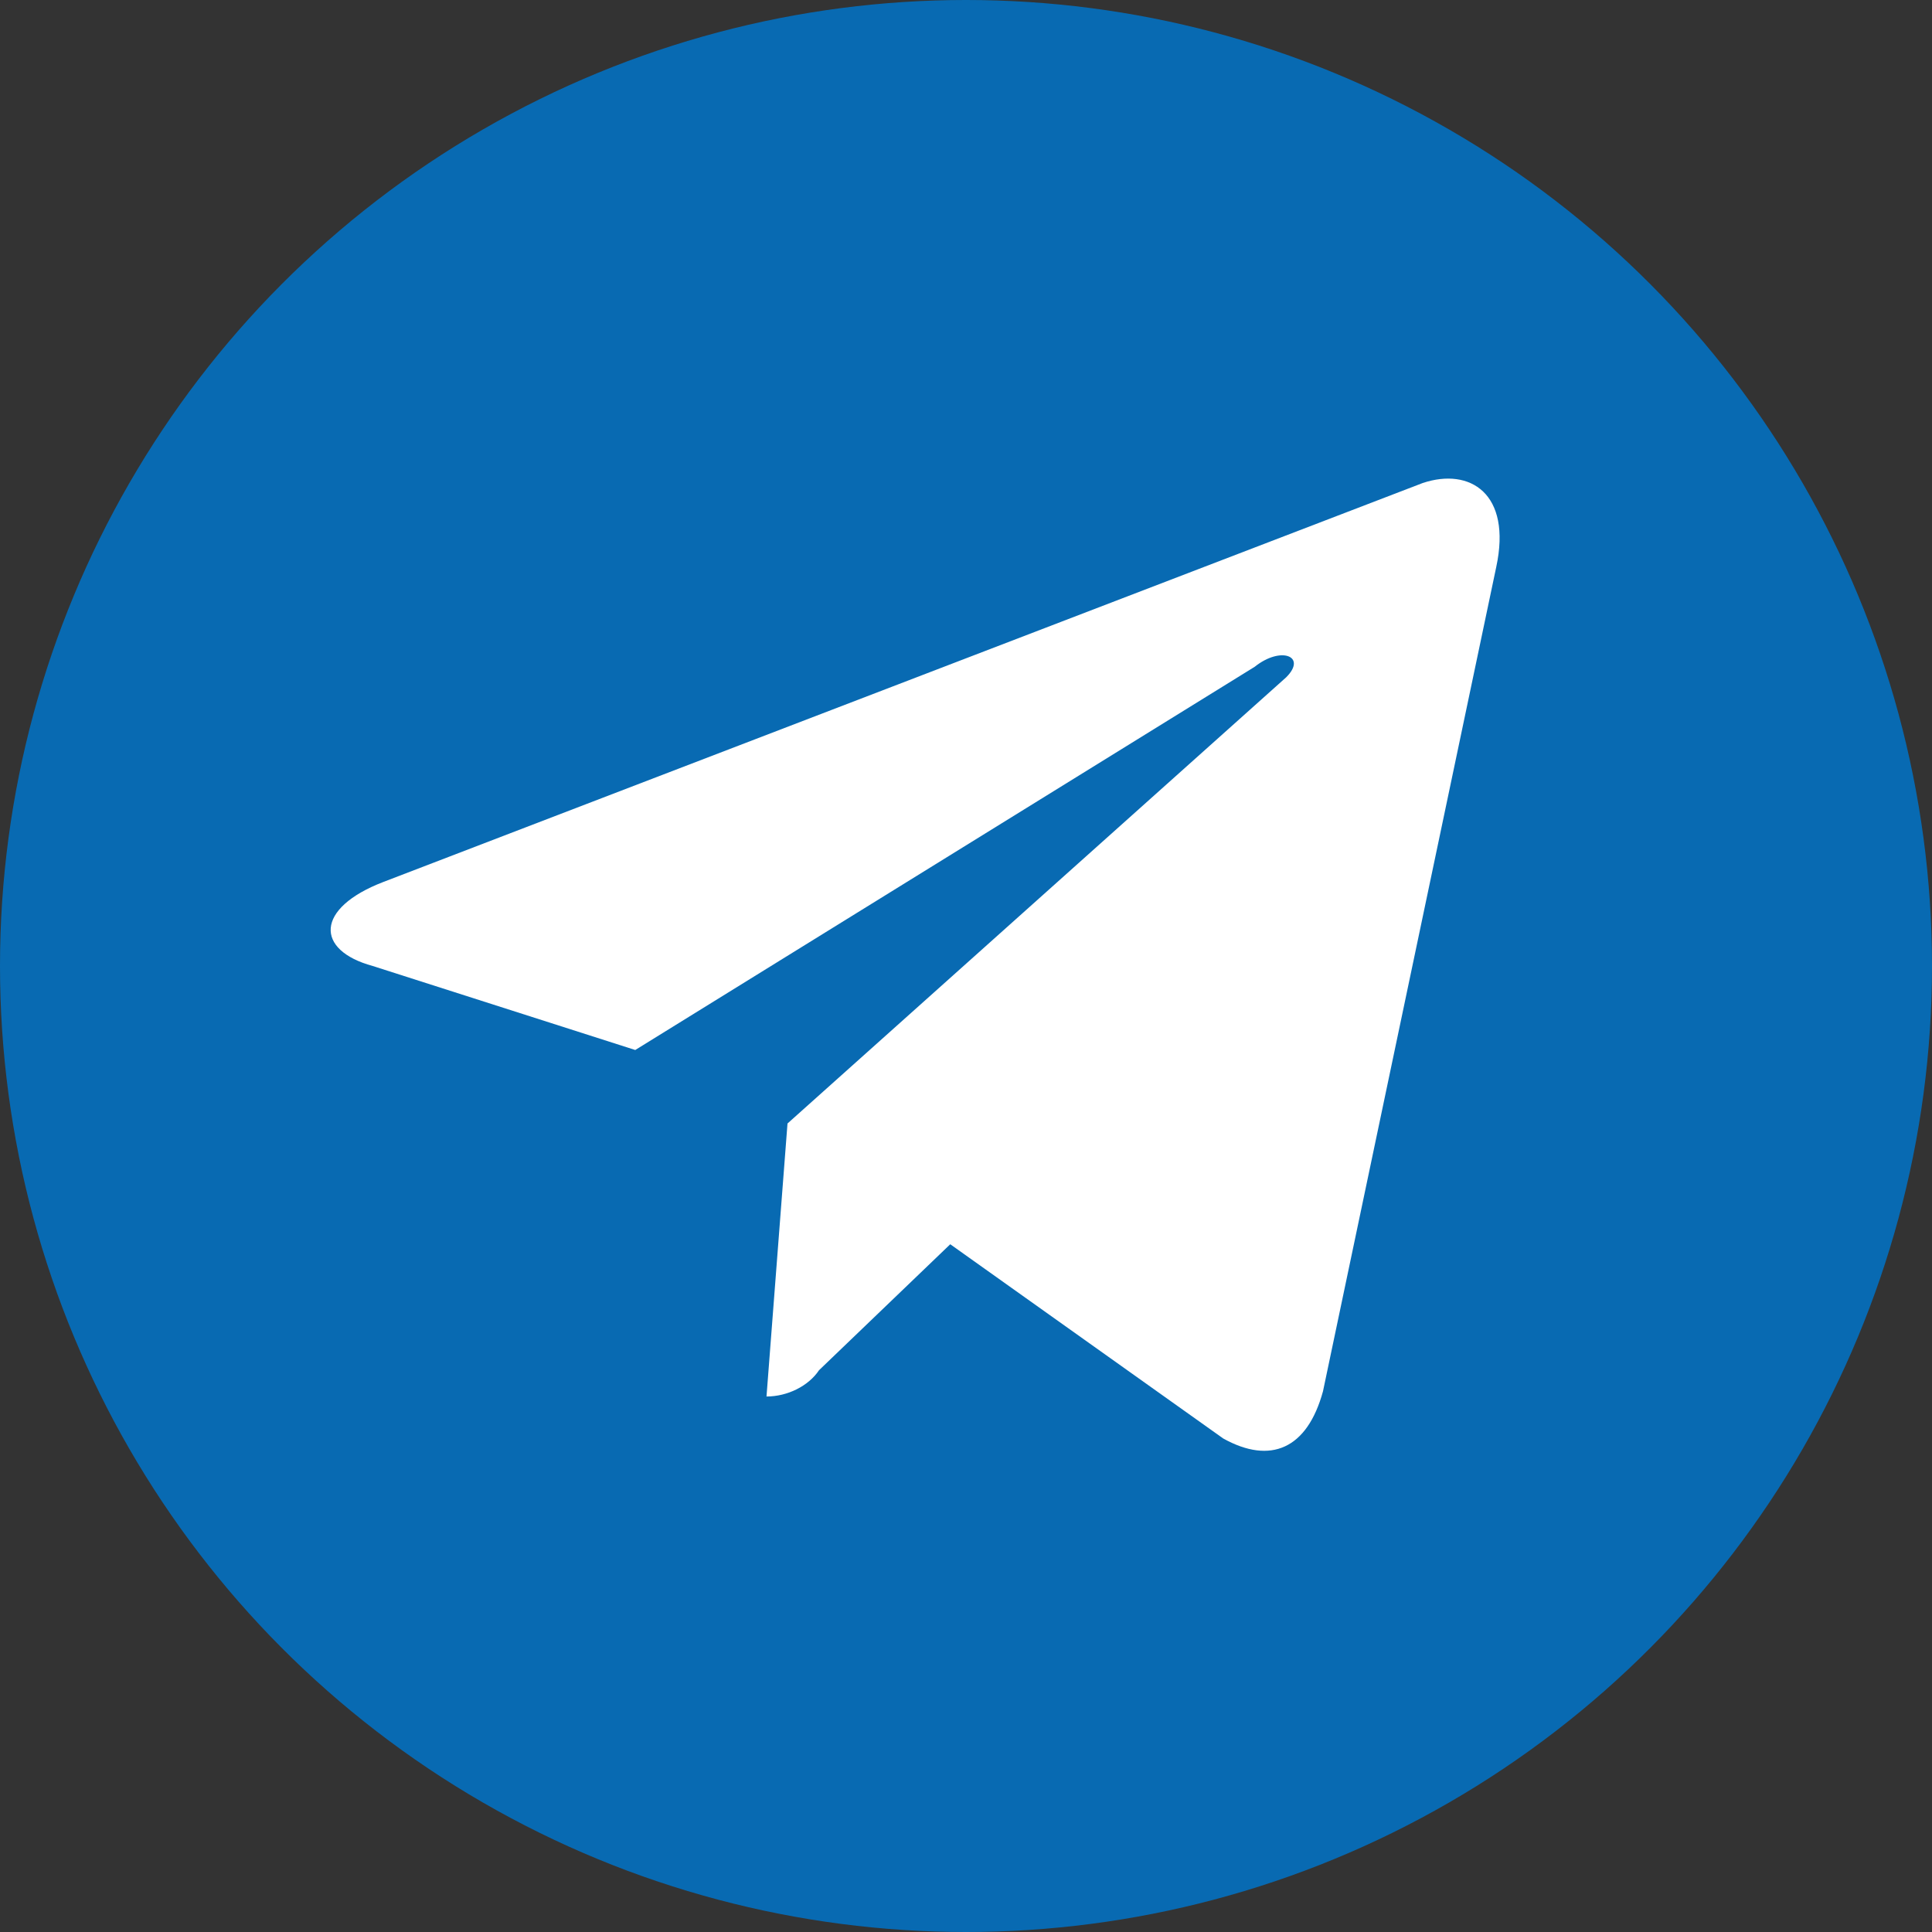
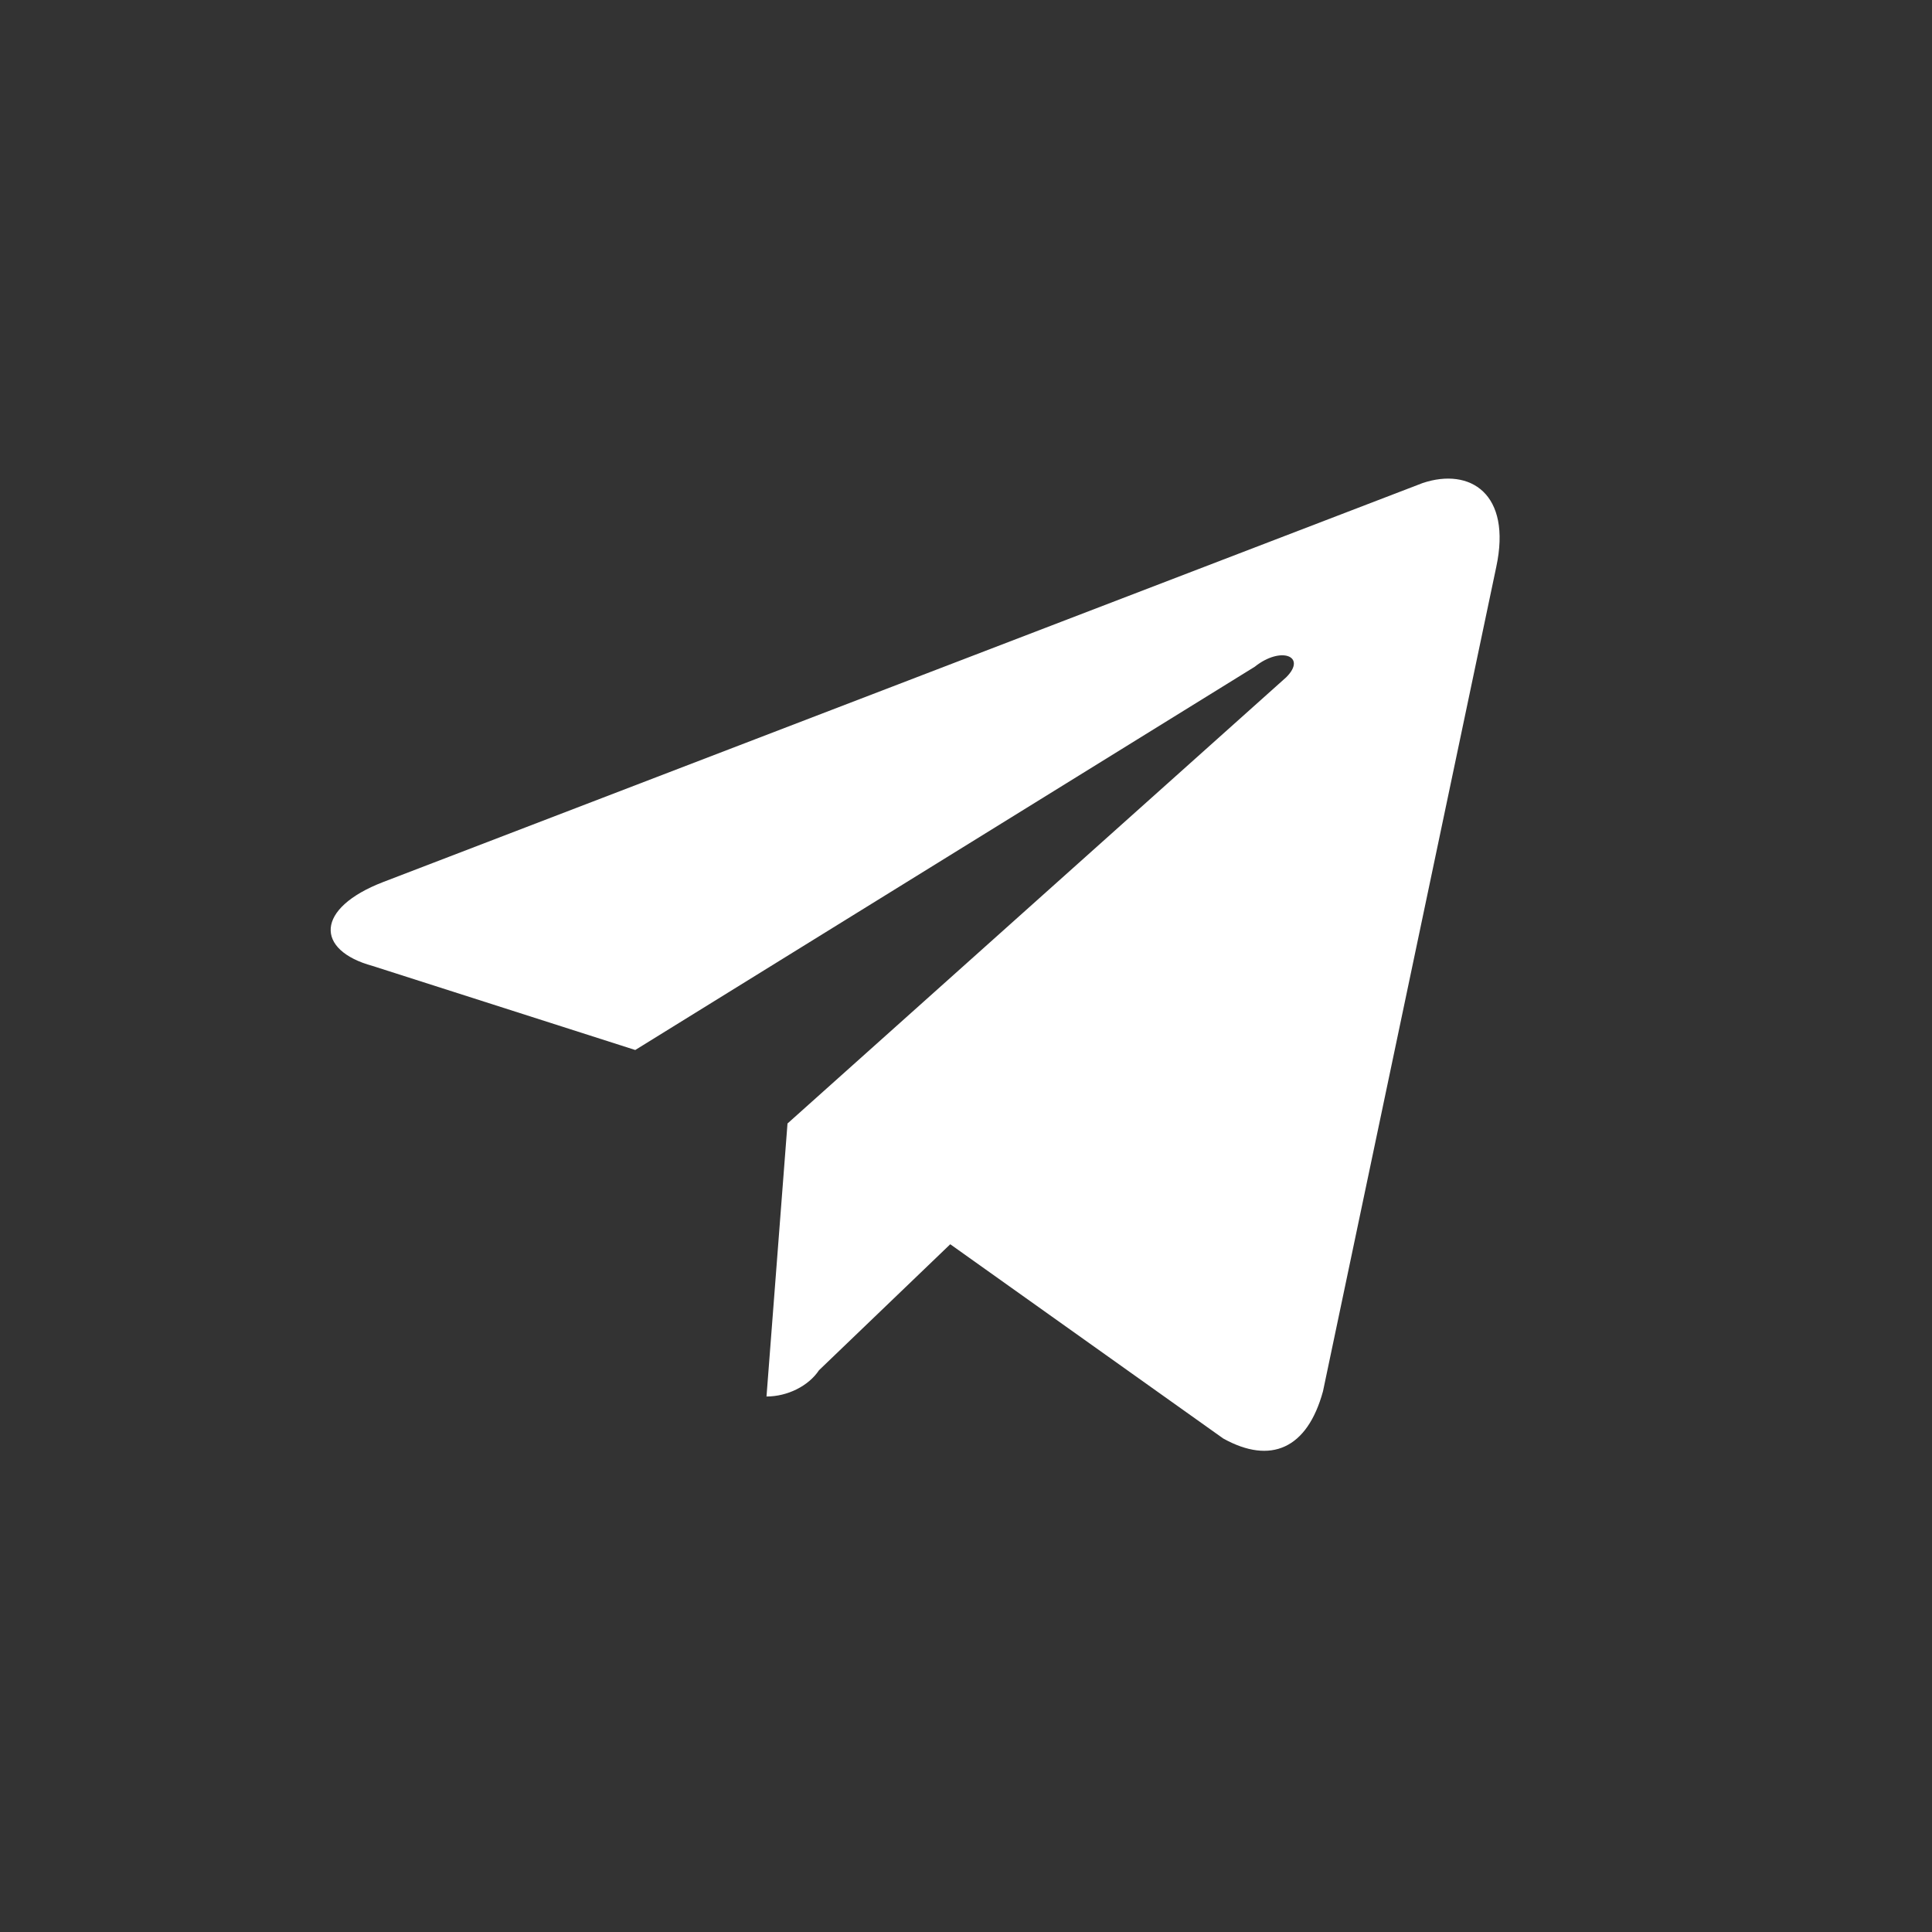
<svg xmlns="http://www.w3.org/2000/svg" version="1.1" id="Слой_1" x="0px" y="0px" viewBox="0 0 36.8 36.8" style="enable-background:new 0 0 36.8 36.8;" xml:space="preserve">
  <rect x="0" y="0" width="36.8" height="36.8" fill="#333333" stroke="none" />
  <style type="text/css">
	.st0{fill:#086AB2;}
	.st1{fill:#FFFFFF;}
</style>
-   <circle class="st0" cx="18.4" cy="18.4" r="18.4" />
  <g id="Слой_2_1_">
    <g id="Bold">
      <path class="st1" d="M15,21.4l-0.4,5.2c0.4,0,0.8-0.2,1-0.5l2.5-2.4l5.2,3.7c0.9,0.5,1.6,0.2,1.9-0.9l3.3-15.7l0,0    c0.3-1.4-0.5-1.9-1.4-1.6L7.3,16.8C6,17.3,6,18.1,7.1,18.4l5,1.6l11.8-7.3c0.5-0.4,1-0.2,0.6,0.2L15,21.4z" />
    </g>
  </g>
</svg>